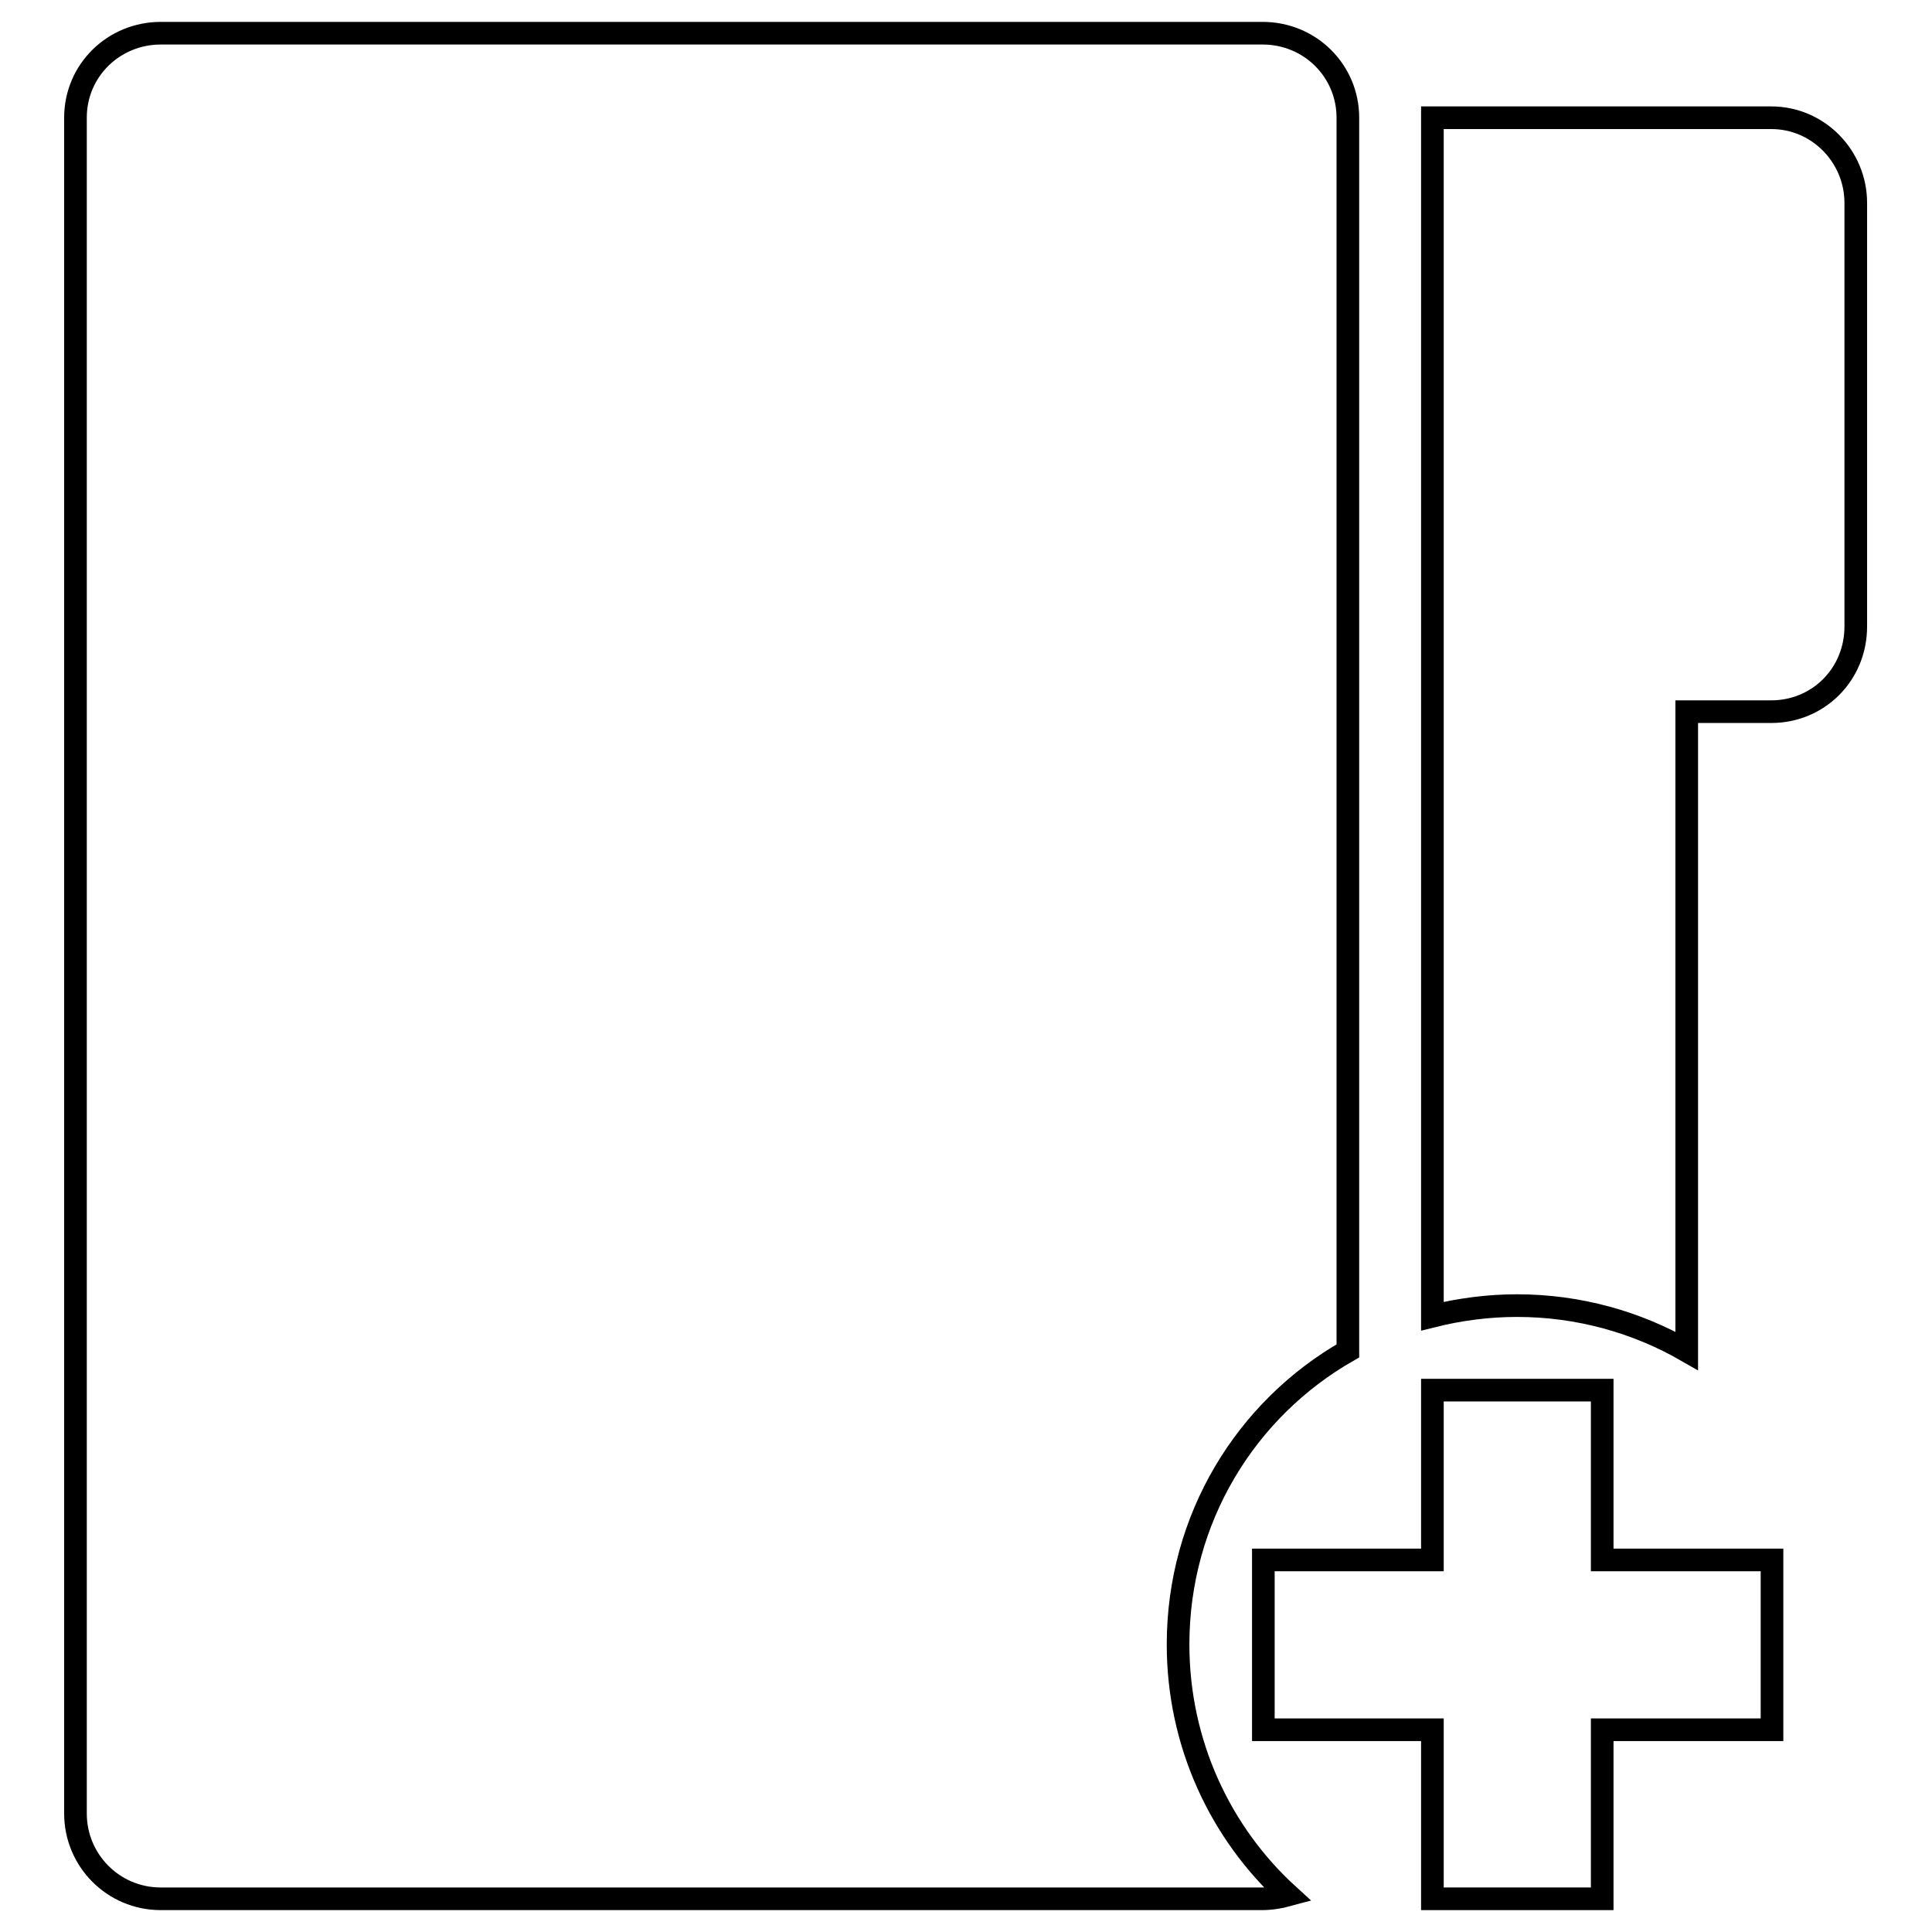
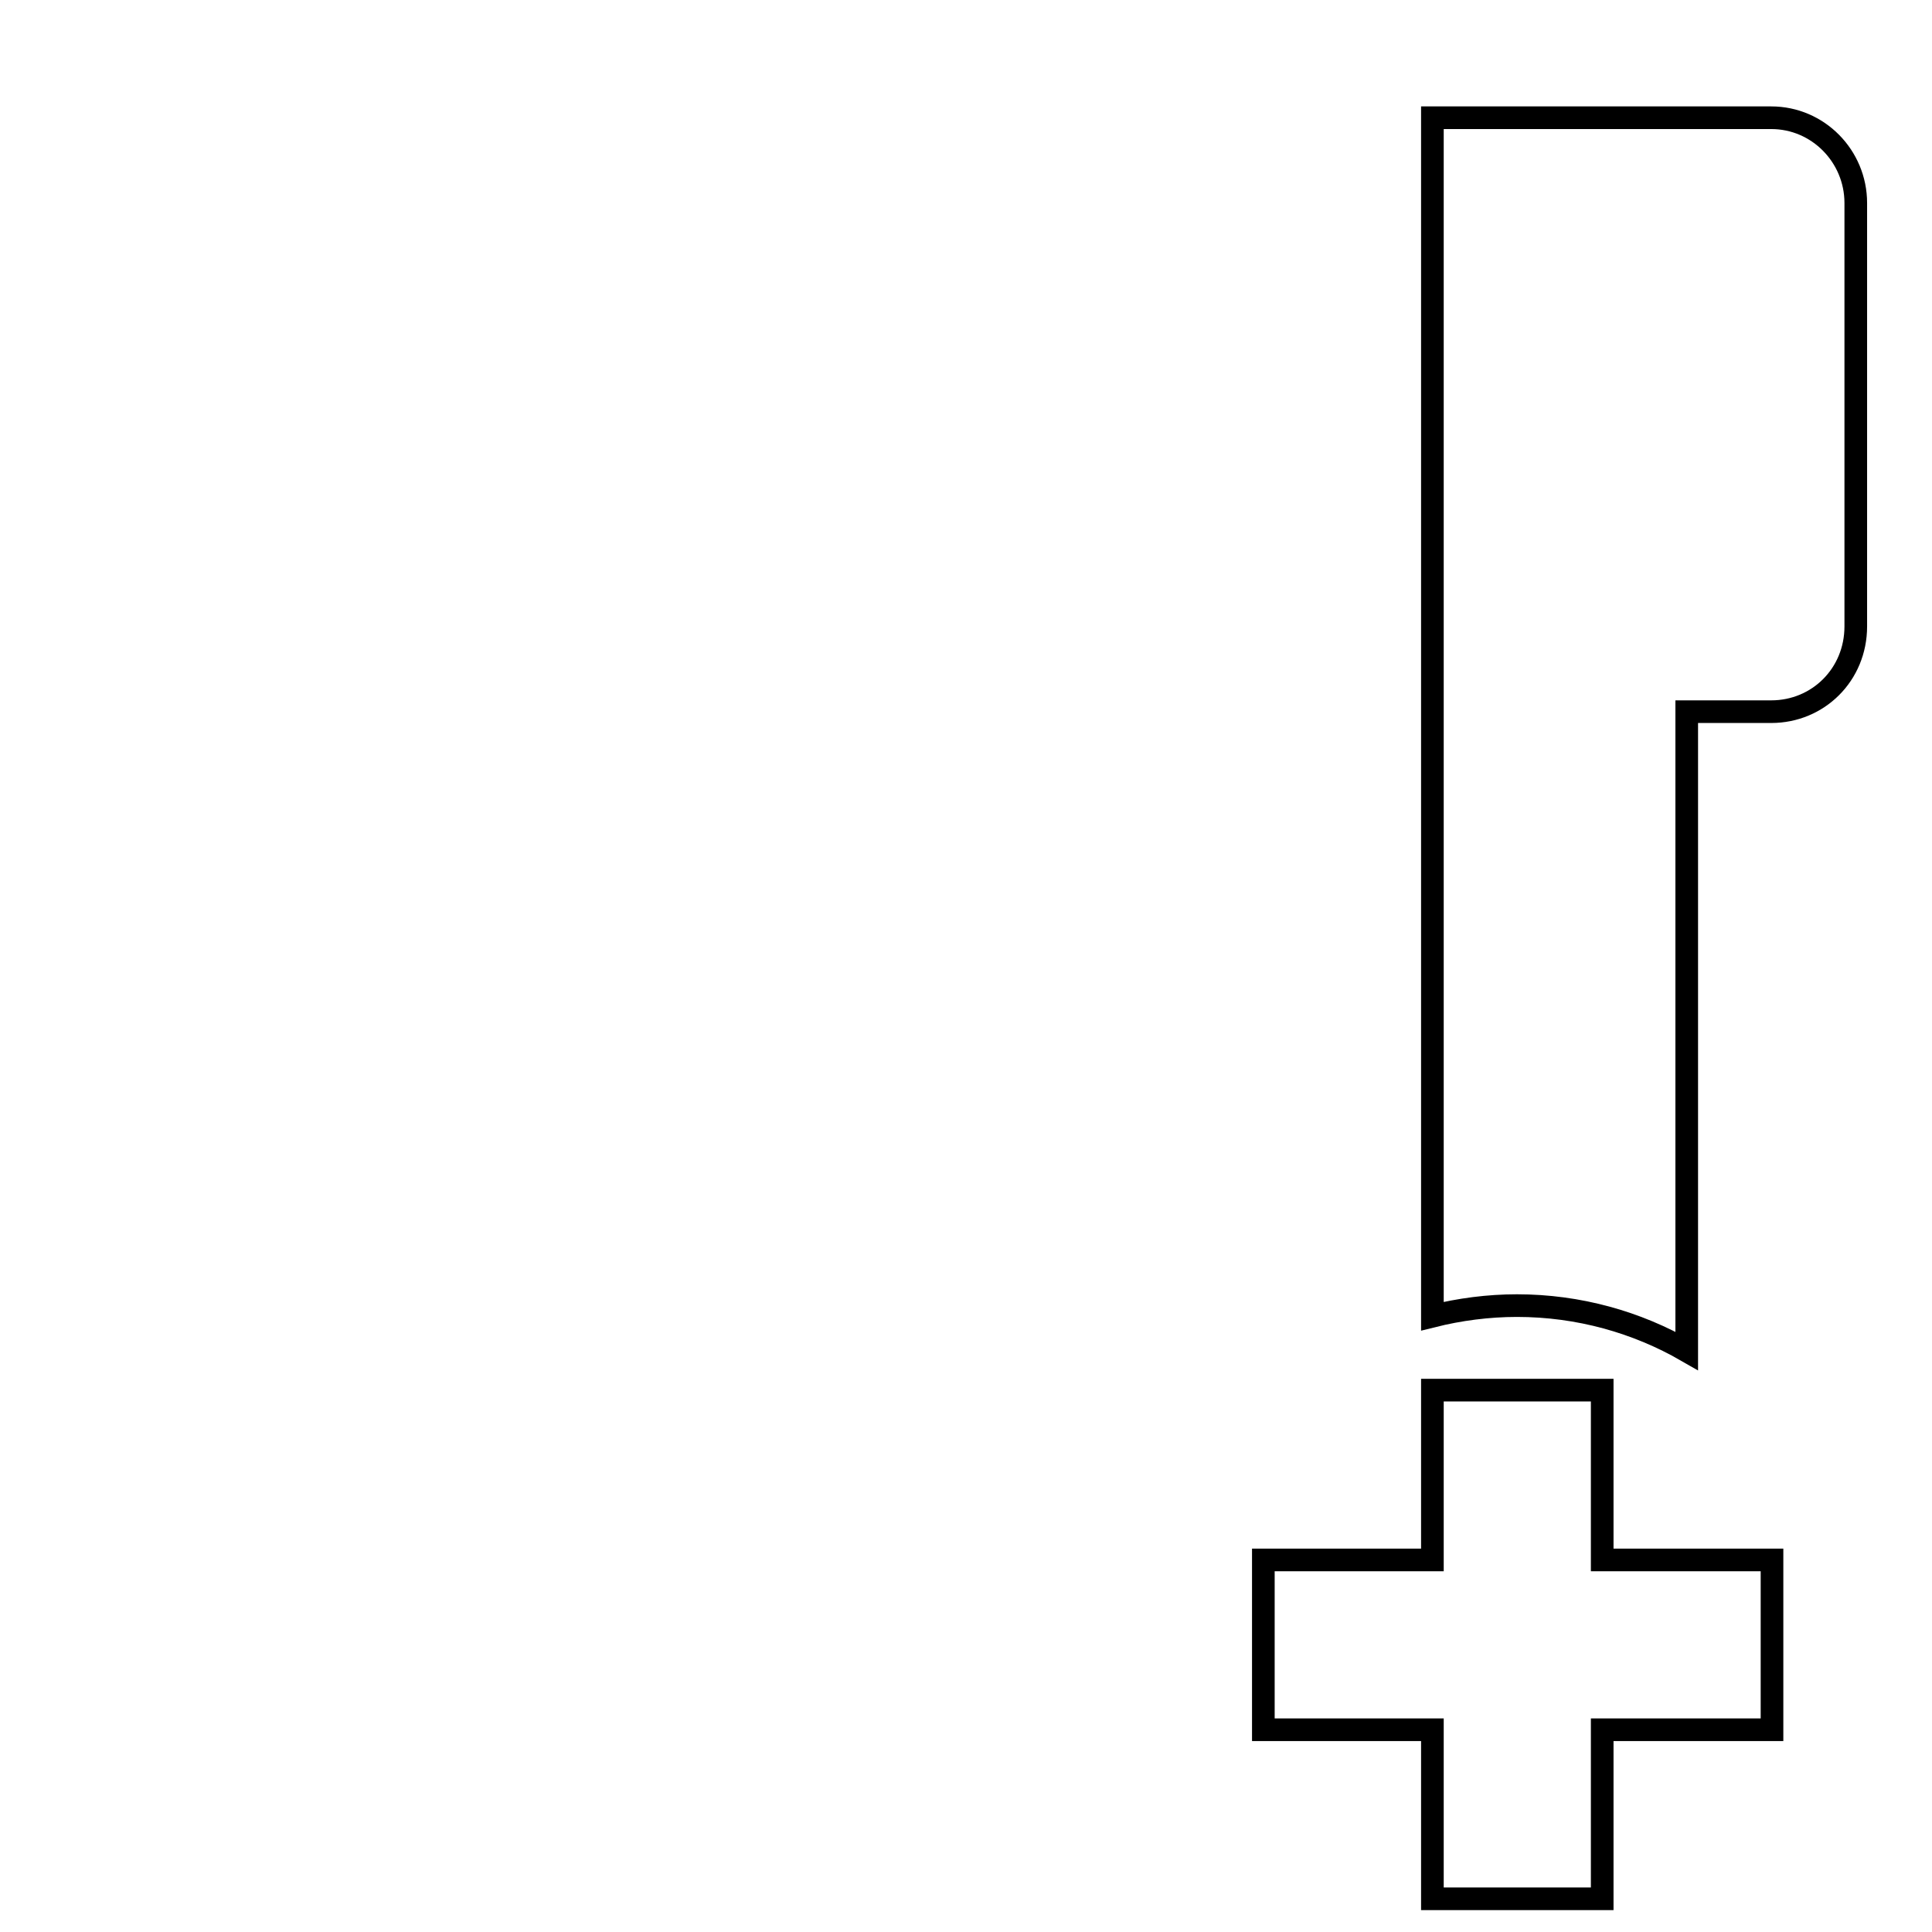
<svg xmlns="http://www.w3.org/2000/svg" version="1.1" x="0px" y="0px" viewBox="0 0 256 256" enable-background="new 0 0 256 256" xml:space="preserve">
  <g>
    <g>
      <g>
        <g>
          <path stroke-width="3" fill-opacity="0" stroke="#000000" d="M189.8 206.7L167.4 206.7 167.4 229.2 189.8 229.2 189.8 251.6 212.3 251.6 212.3 229.2 234.8 229.2 234.8 206.7 212.3 206.7 212.3 184.2 189.8 184.2 z" />
          <path stroke-width="3" fill-opacity="0" stroke="#000000" d="M223.5,94.3h11.2c6.2,0,11.2-4.9,11.2-11.3V26.9c0-6.2-5-11.3-11.2-11.3h-44.9v158.8c3.6-0.9,7.4-1.4,11.2-1.4c8.2,0,15.9,2.2,22.5,6V94.3z" />
-           <path stroke-width="3" fill-opacity="0" stroke="#000000" d="M167.3,4.4H21.3C15.1,4.4,10,9.3,10,15.6v224.7c0,6.2,5,11.3,11.3,11.3h145.9c1.2,0,2.4-0.2,3.5-0.5c-9-8.2-14.6-20.1-14.6-33.2c0-16.7,9-31.2,22.5-38.9V15.6C178.6,9.4,173.6,4.4,167.3,4.4z" />
        </g>
      </g>
      <g />
      <g />
      <g />
      <g />
      <g />
      <g />
      <g />
      <g />
      <g />
      <g />
      <g />
      <g />
      <g />
      <g />
      <g />
    </g>
  </g>
</svg>